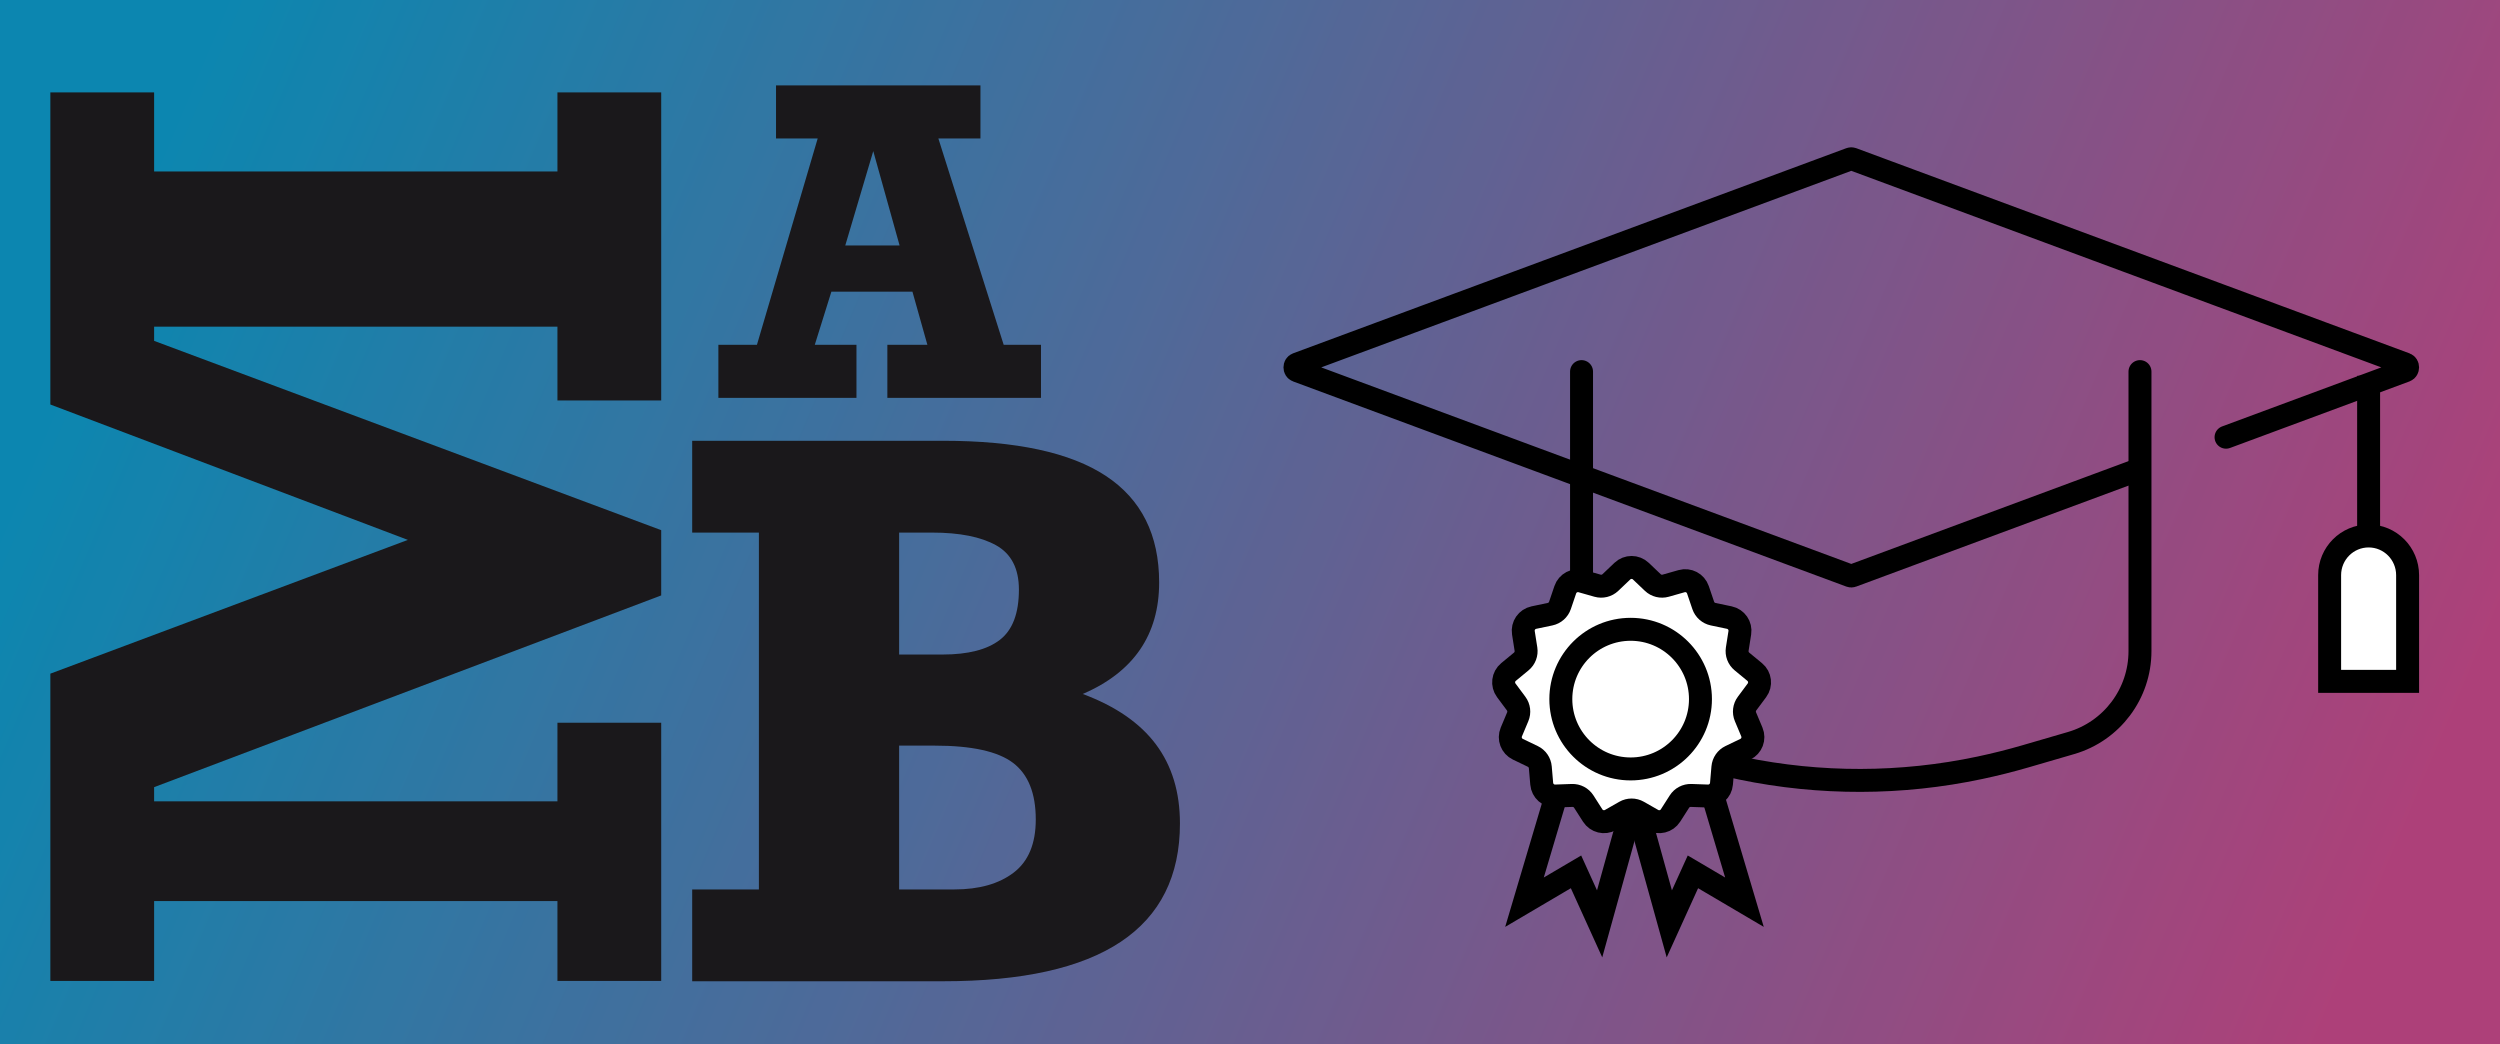
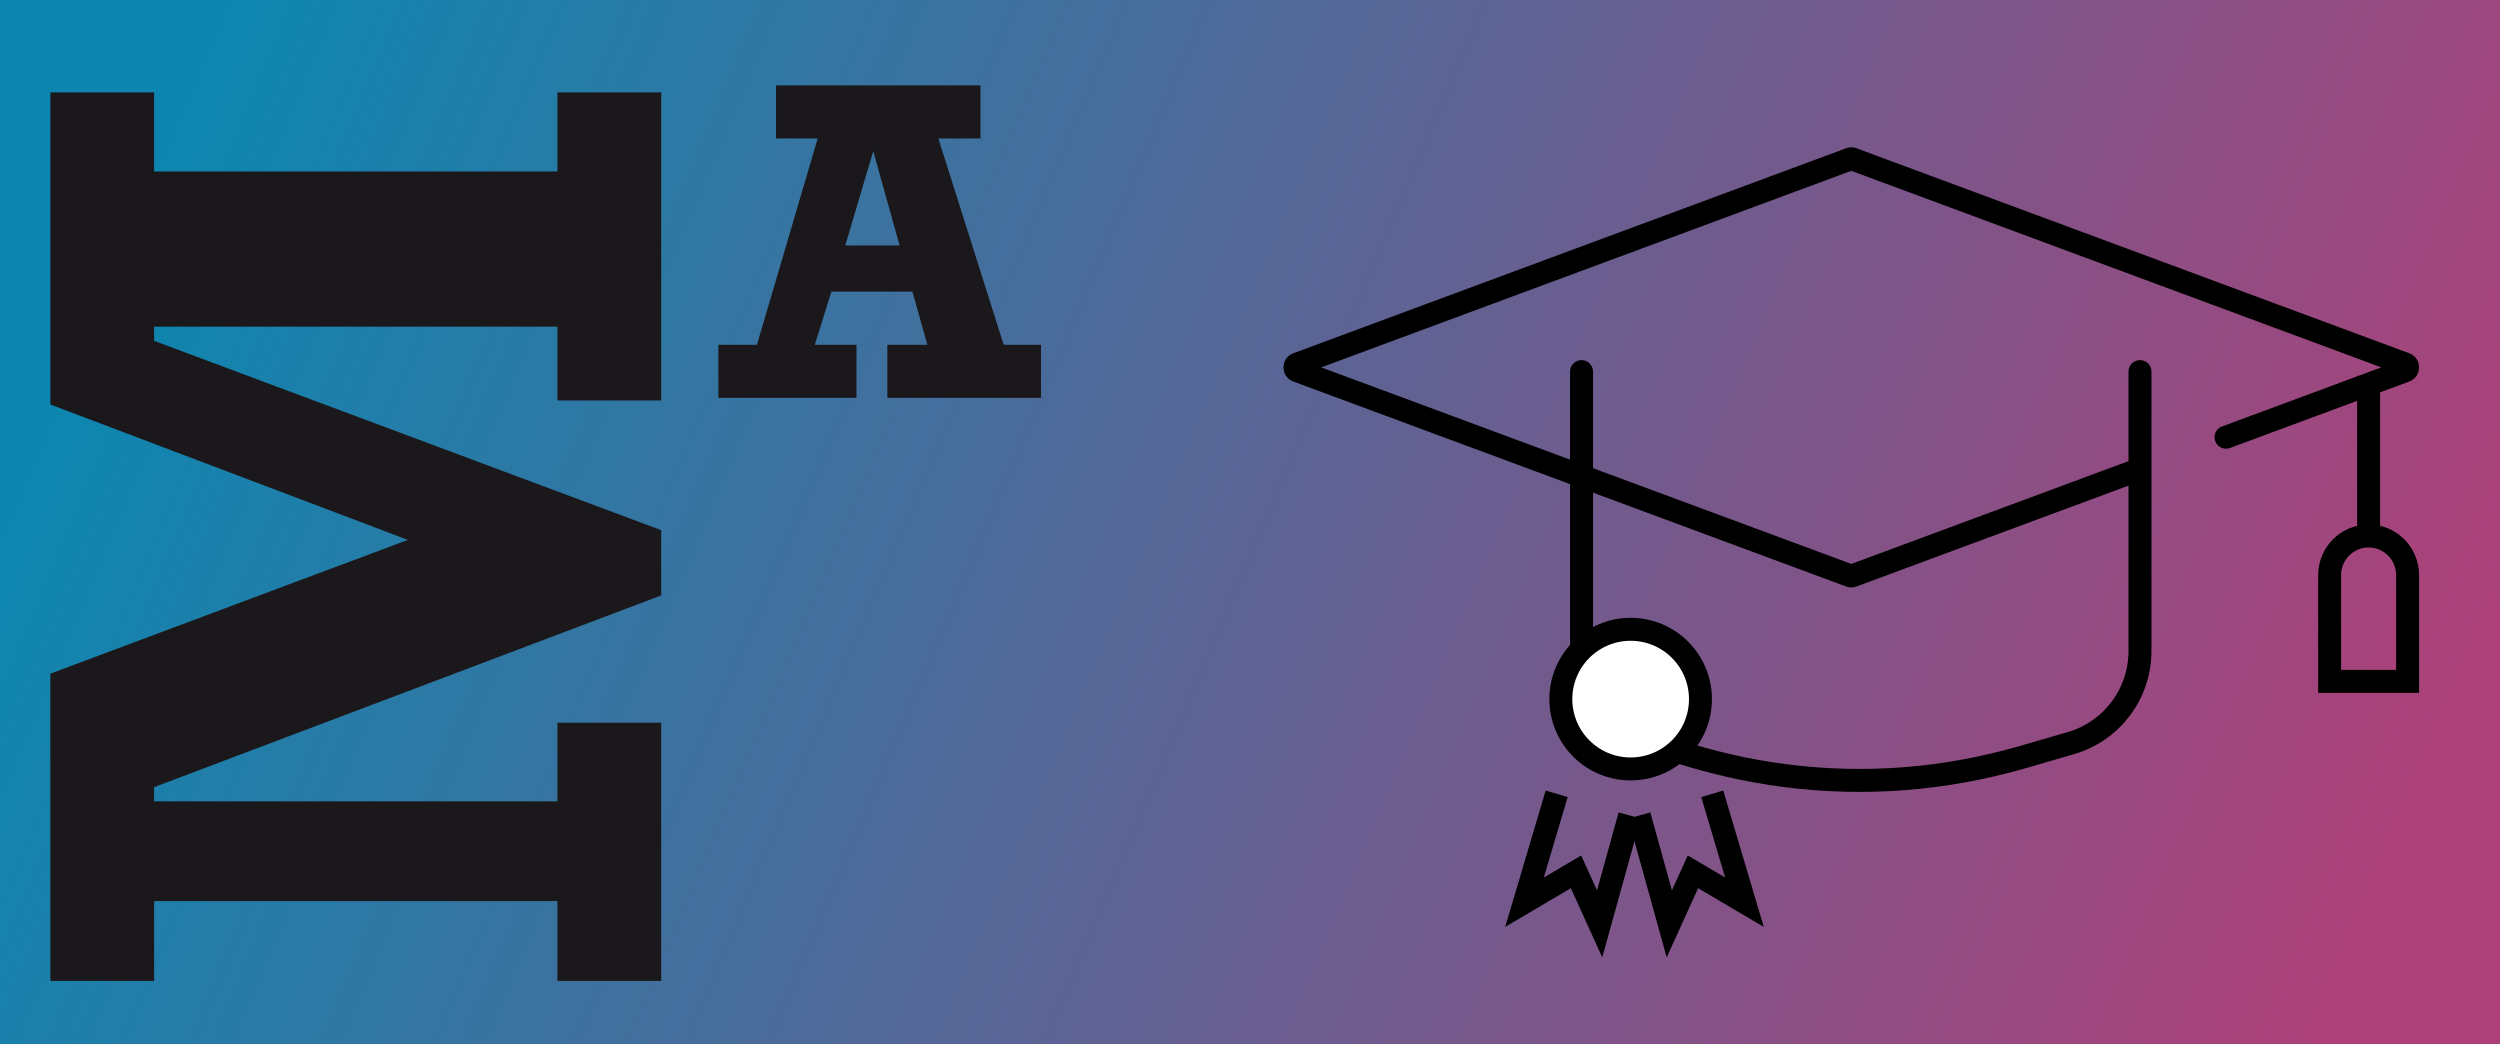
<svg xmlns="http://www.w3.org/2000/svg" width="1307px" height="546px" viewBox="0 0 1307 546" version="1.1">
  <rect x="0" y="0" width="1307" height="546" fill="#333333" stroke="none" />
  <title>header_mba</title>
  <defs>
    <linearGradient x1="2.13%" y1="41.576%" x2="100%" y2="58.686%" id="linearGradient-1">
      <stop stop-color="#00A1D7" offset="0%" />
      <stop stop-color="#D4458F" offset="100%" />
    </linearGradient>
  </defs>
  <g id="header_mba" stroke="none" stroke-width="1" fill="none" fill-rule="evenodd">
    <g id="background/header" transform="translate(-3, 0)" fill="url(#linearGradient-1)" opacity="0.76">
      <rect id="Rectangle-Copy-35" x="0" y="0" width="1310" height="546" />
    </g>
    <g id="M" transform="translate(186, 280.562) rotate(-90) translate(-186, -280.562) translate(-46.258, 120.885)" fill="#1A181B" fill-rule="nonzero">
      <polygon id="Path" points="301.342 0 464.516 0 464.516 54.25 423.192 54.25 423.192 265.104 464.516 265.104 464.516 319.354 303.461 319.354 303.461 265.104 342.029 265.104 342.029 54.25 334.612 54.25 235.648 319.354 201.53 319.354 101.295 54.25 93.878 54.25 93.878 265.104 134.989 265.104 134.989 319.354 0 319.354 0 265.104 41.747 265.104 41.747 54.25 0 54.25 0 0 160.631 0 230.562 186.908" />
    </g>
    <g id="B" transform="translate(361.875, 230.438)" fill="#1A181B" fill-rule="nonzero">
-       <path d="M244.125,74.062 C244.125,101.438 230.812,120.875 204.188,132.375 C221.312,138.75 234.062,147.531 242.438,158.719 C250.812,169.906 255,183.688 255,200.062 C255,255.062 213.75,282.562 131.25,282.562 L0,282.562 L0,234.562 L34.875,234.562 L34.875,48 L0,48 L0,0 L131.25,0 C169.375,0 197.719,6.125 216.281,18.375 C234.844,30.625 244.125,49.188 244.125,74.062 Z M170.812,77.812 C170.812,66.812 166.844,59.094 158.906,54.656 C150.969,50.219 139.812,48 125.438,48 L108.188,48 L108.188,111.75 L130.875,111.75 C144.25,111.75 154.25,109.188 160.875,104.062 C167.5,98.938 170.812,90.188 170.812,77.812 Z M179.625,198 C179.625,184.25 175.656,174.375 167.719,168.375 C159.781,162.375 146.125,159.375 126.75,159.375 L108.188,159.375 L108.188,234.562 L137.062,234.562 C150.062,234.562 160.406,231.625 168.094,225.75 C175.781,219.875 179.625,210.625 179.625,198 Z" id="Shape" />
-     </g>
+       </g>
    <g id="A" transform="translate(375.566, 44.644)" fill="#1A181B" fill-rule="nonzero">
      <path d="M115.011,27.75 L149.156,135.606 L168.668,135.606 L168.668,163.356 L88.345,163.356 L88.345,135.606 L109.266,135.606 L101.461,107.856 L59.077,107.856 L50.405,135.606 L72.193,135.606 L72.193,163.356 L0,163.356 L0,135.606 L20.162,135.606 L51.923,27.75 L30.135,27.75 L30.135,0 L137.016,0 L137.016,27.75 L115.011,27.75 Z M80.974,34.362 L66.34,83.684 L94.74,83.684 L80.974,34.362 Z" id="Shape" />
    </g>
    <g id="Group" transform="translate(677, 83)">
      <path d="M441.78,111.271 L441.78,257.402 C441.78,279.662 427.089,299.247 405.725,305.47 L381.828,312.43 C374.013,314.706 366.117,316.689 358.154,318.376 L358.007,318.408 C316.984,327.099 274.605,327.197 233.541,318.698 L233.541,318.698 C224.357,316.797 215.259,314.502 206.271,311.819 L185.563,305.636 C164.361,299.306 149.831,279.799 149.831,257.664 L149.831,111.271" id="Stroke-317" stroke="#000000" stroke-width="12" stroke-linecap="round" />
      <path d="M437.867,163.706 L291.317,218.05 C291.012,218.164 290.683,218.164 290.378,218.05 L1.071,110.768 C-0.357,110.239 -0.357,107.897 1.071,107.367 L60.47,85.34 L96.965,71.808 L98.616,71.195 L100.777,70.395 L131.839,58.875 L290.378,0.085 C290.683,-0.028 291.012,-0.028 291.317,0.085 L580.624,107.367 C582.052,107.897 582.052,110.239 580.624,110.768 L486.773,145.571" id="Stroke-321" stroke="#000000" stroke-width="12" stroke-linecap="round" />
-       <path d="M581.695,269.915 L540.932,269.915 L540.932,214.379 C540.932,203.068 550.057,193.898 561.314,193.898 C572.57,193.898 581.695,203.068 581.695,214.379 L581.695,269.915 Z" id="Fill-323" fill="#FFFFFF" />
      <path d="M581.695,273.22 L540.932,273.22 L540.932,217.684 C540.932,206.373 550.057,197.203 561.314,197.203 C572.57,197.203 581.695,206.373 581.695,217.684 L581.695,273.22 Z" id="Stroke-325" stroke="#000000" stroke-width="12" />
      <line x1="561.314" y1="200.508" x2="561.314" y2="113.475" id="Stroke-329" stroke="#000000" stroke-width="12" />
    </g>
    <g id="Group-70" transform="translate(783, 294)" stroke="#000000" stroke-width="12">
-       <path d="M66.531,130.386 L59.029,134.667 C55.79,136.515 51.671,135.5 49.662,132.358 L45.009,125.081 C43.676,122.996 41.339,121.77 38.865,121.857 L30.234,122.161 C26.507,122.293 23.331,119.479 23.012,115.764 L22.274,107.158 C22.063,104.692 20.564,102.52 18.332,101.448 L10.548,97.706 C7.187,96.09 5.683,92.124 7.127,88.686 L10.472,80.723 C11.431,78.44 11.113,75.821 9.636,73.835 L4.482,66.904 C2.257,63.911 2.768,59.7 5.645,57.327 L12.308,51.831 C14.218,50.255 15.153,47.788 14.768,45.343 L13.426,36.811 C12.846,33.127 15.256,29.636 18.906,28.871 L27.36,27.101 C29.783,26.594 31.758,24.844 32.554,22.5 L35.33,14.321 C36.528,10.79 40.285,8.818 43.872,9.838 L52.18,12.199 C54.561,12.876 57.123,12.244 58.917,10.538 L65.176,4.587 C67.879,2.017 72.121,2.017 74.824,4.587 L81.083,10.538 C82.877,12.244 85.439,12.876 87.82,12.199 L96.128,9.838 C99.715,8.818 103.472,10.79 104.67,14.321 L107.446,22.5 C108.242,24.844 110.217,26.594 112.64,27.101 L121.094,28.871 C124.744,29.636 127.154,33.127 126.574,36.811 L125.232,45.343 C124.847,47.788 125.782,50.255 127.692,51.831 L134.355,57.327 C137.232,59.7 137.743,63.911 135.518,66.904 L130.364,73.835 C128.887,75.821 128.569,78.44 129.528,80.723 L132.873,88.686 C134.317,92.124 132.813,96.09 129.452,97.706 L121.668,101.448 C119.436,102.52 117.937,104.692 117.726,107.158 L116.988,115.764 C116.669,119.479 113.493,122.293 109.766,122.161 L101.135,121.857 C98.661,121.77 96.324,122.996 94.991,125.081 L90.338,132.358 C88.329,135.5 84.21,136.515 80.971,134.667 L73.469,130.386 C71.319,129.159 68.681,129.159 66.531,130.386 Z" id="Star" fill="#FFFFFF" />
      <polyline id="Path-9" points="30.837 121 14 177.667 40.939 161.8 53.286 189 69 132.333" />
      <polyline id="Path-9-Copy" transform="translate(101.5, 155) scale(-1, 1) translate(-101.5, -155) " points="90.837 121 74 177.667 100.939 161.8 113.286 189 129 132.333" />
      <circle id="Oval" fill="#FFFFFF" cx="69.5" cy="71.5" r="36.5" />
    </g>
  </g>
</svg>